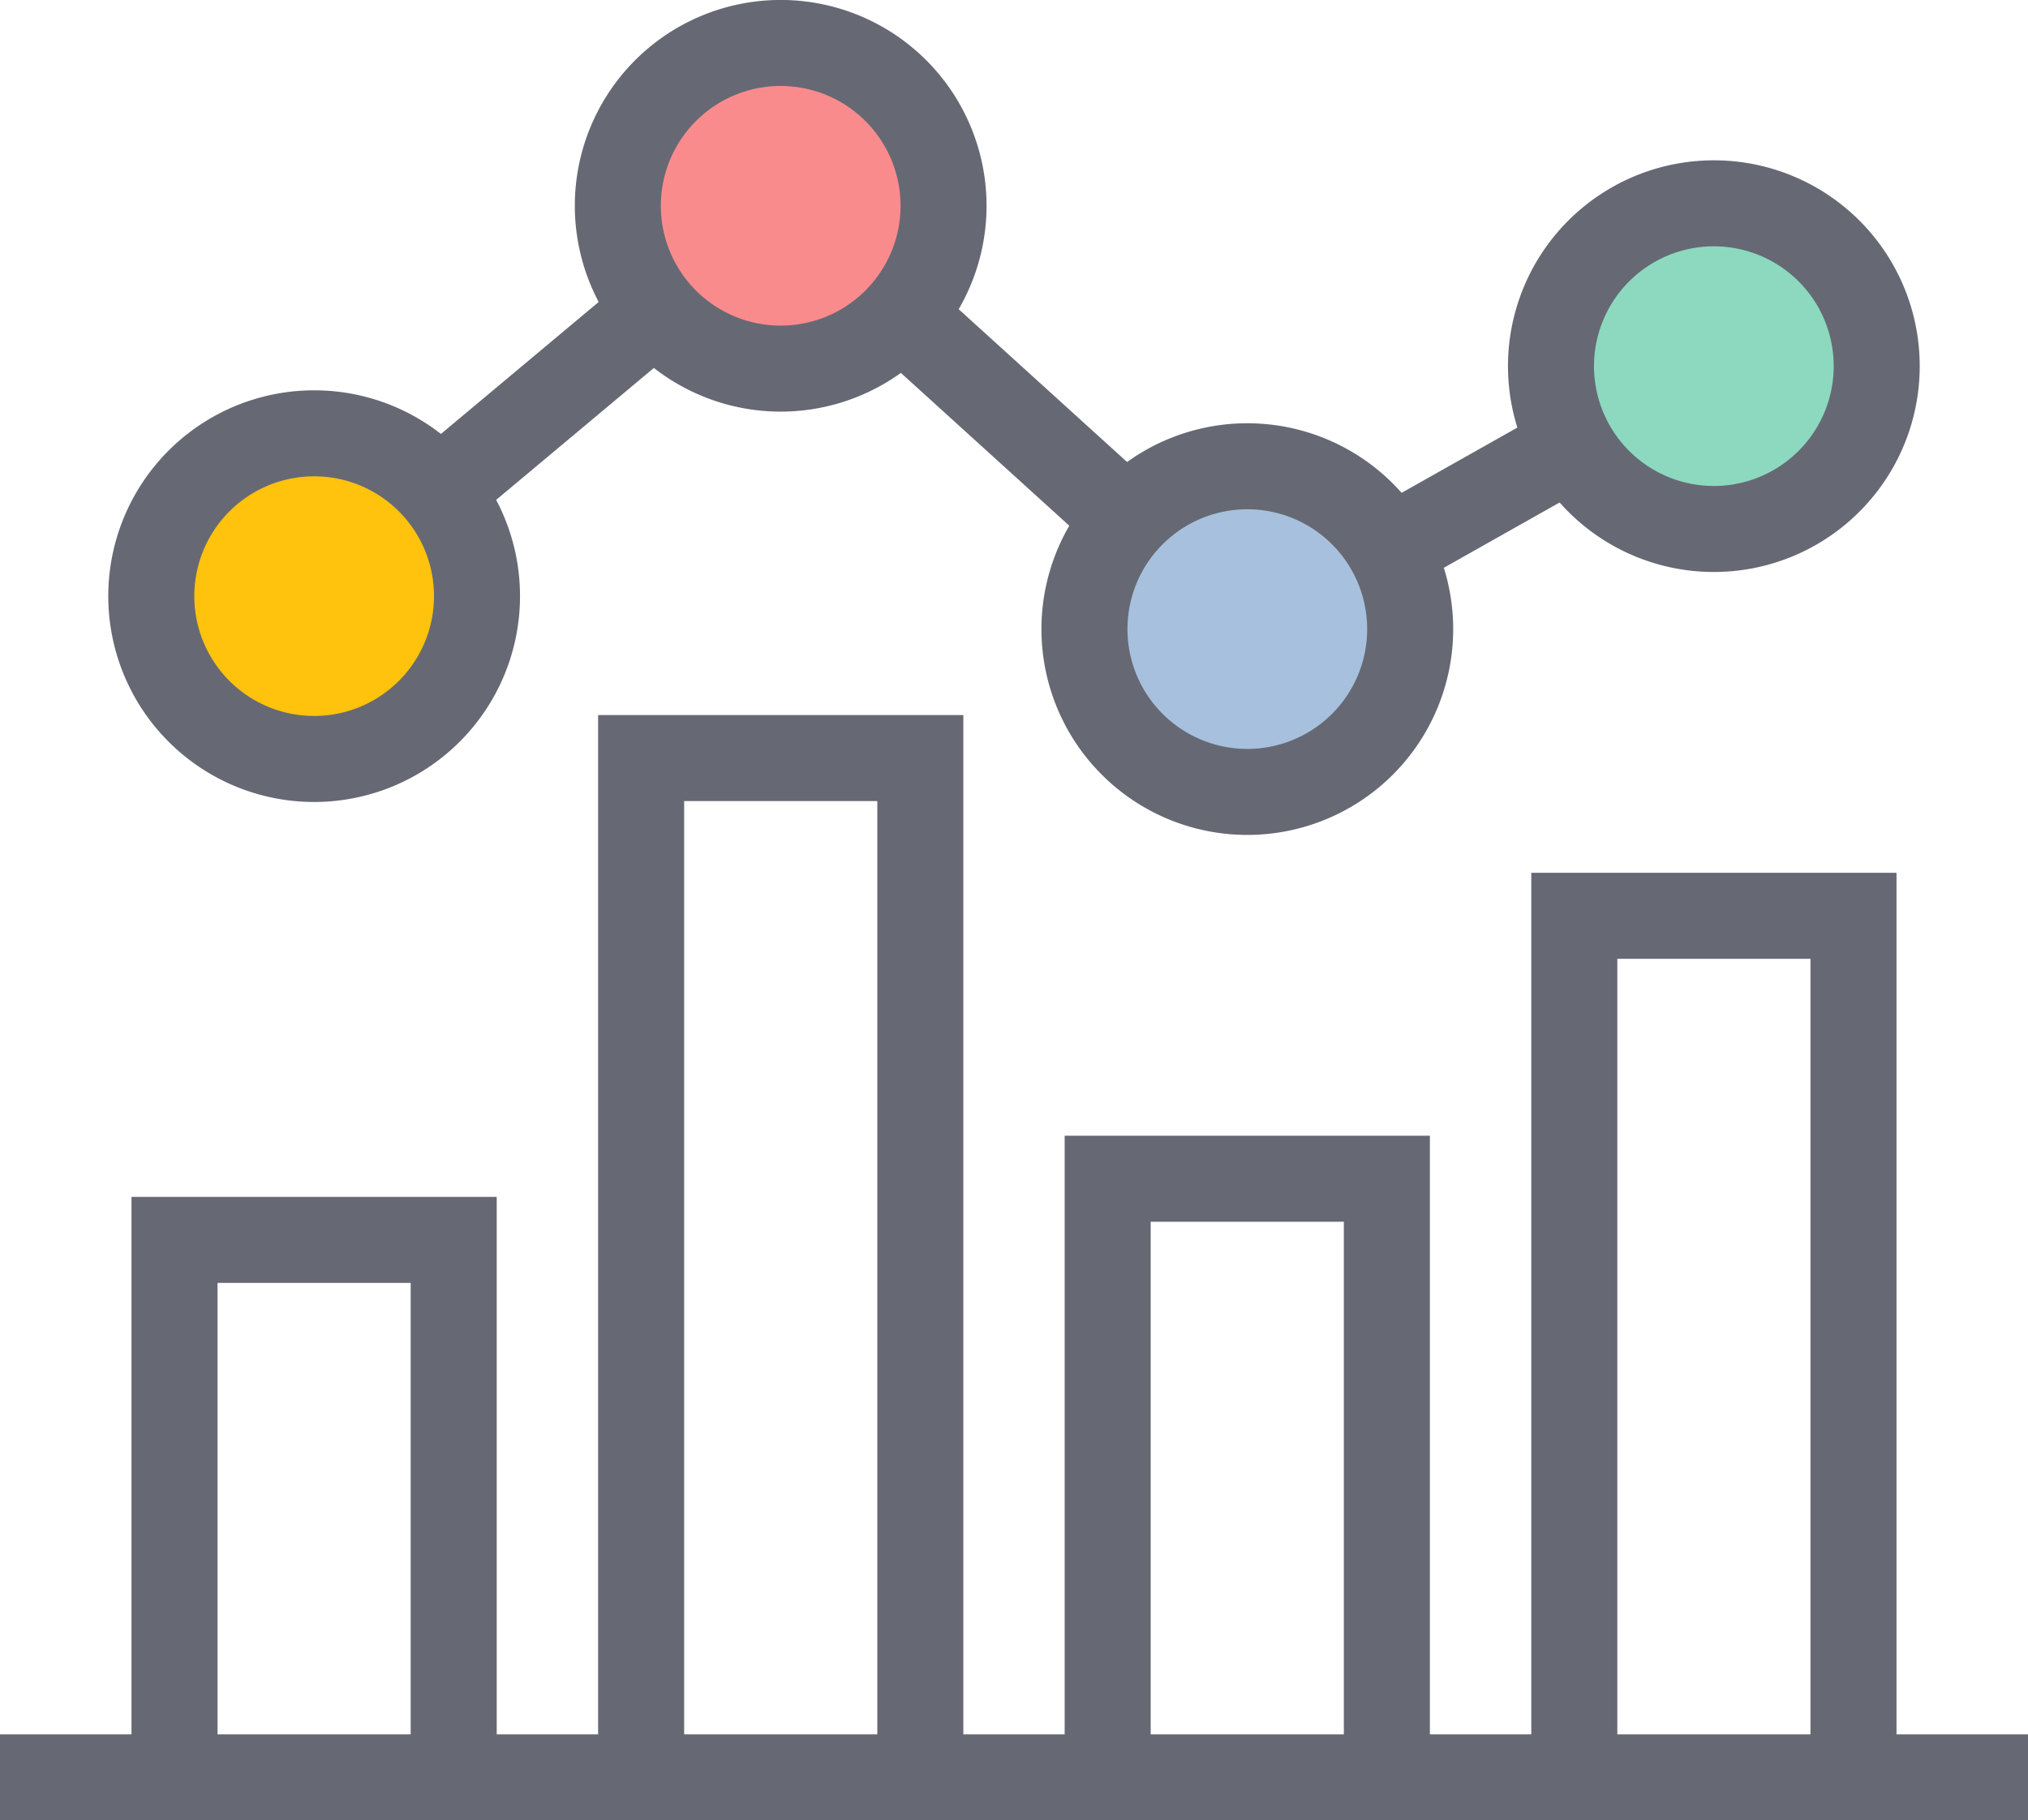
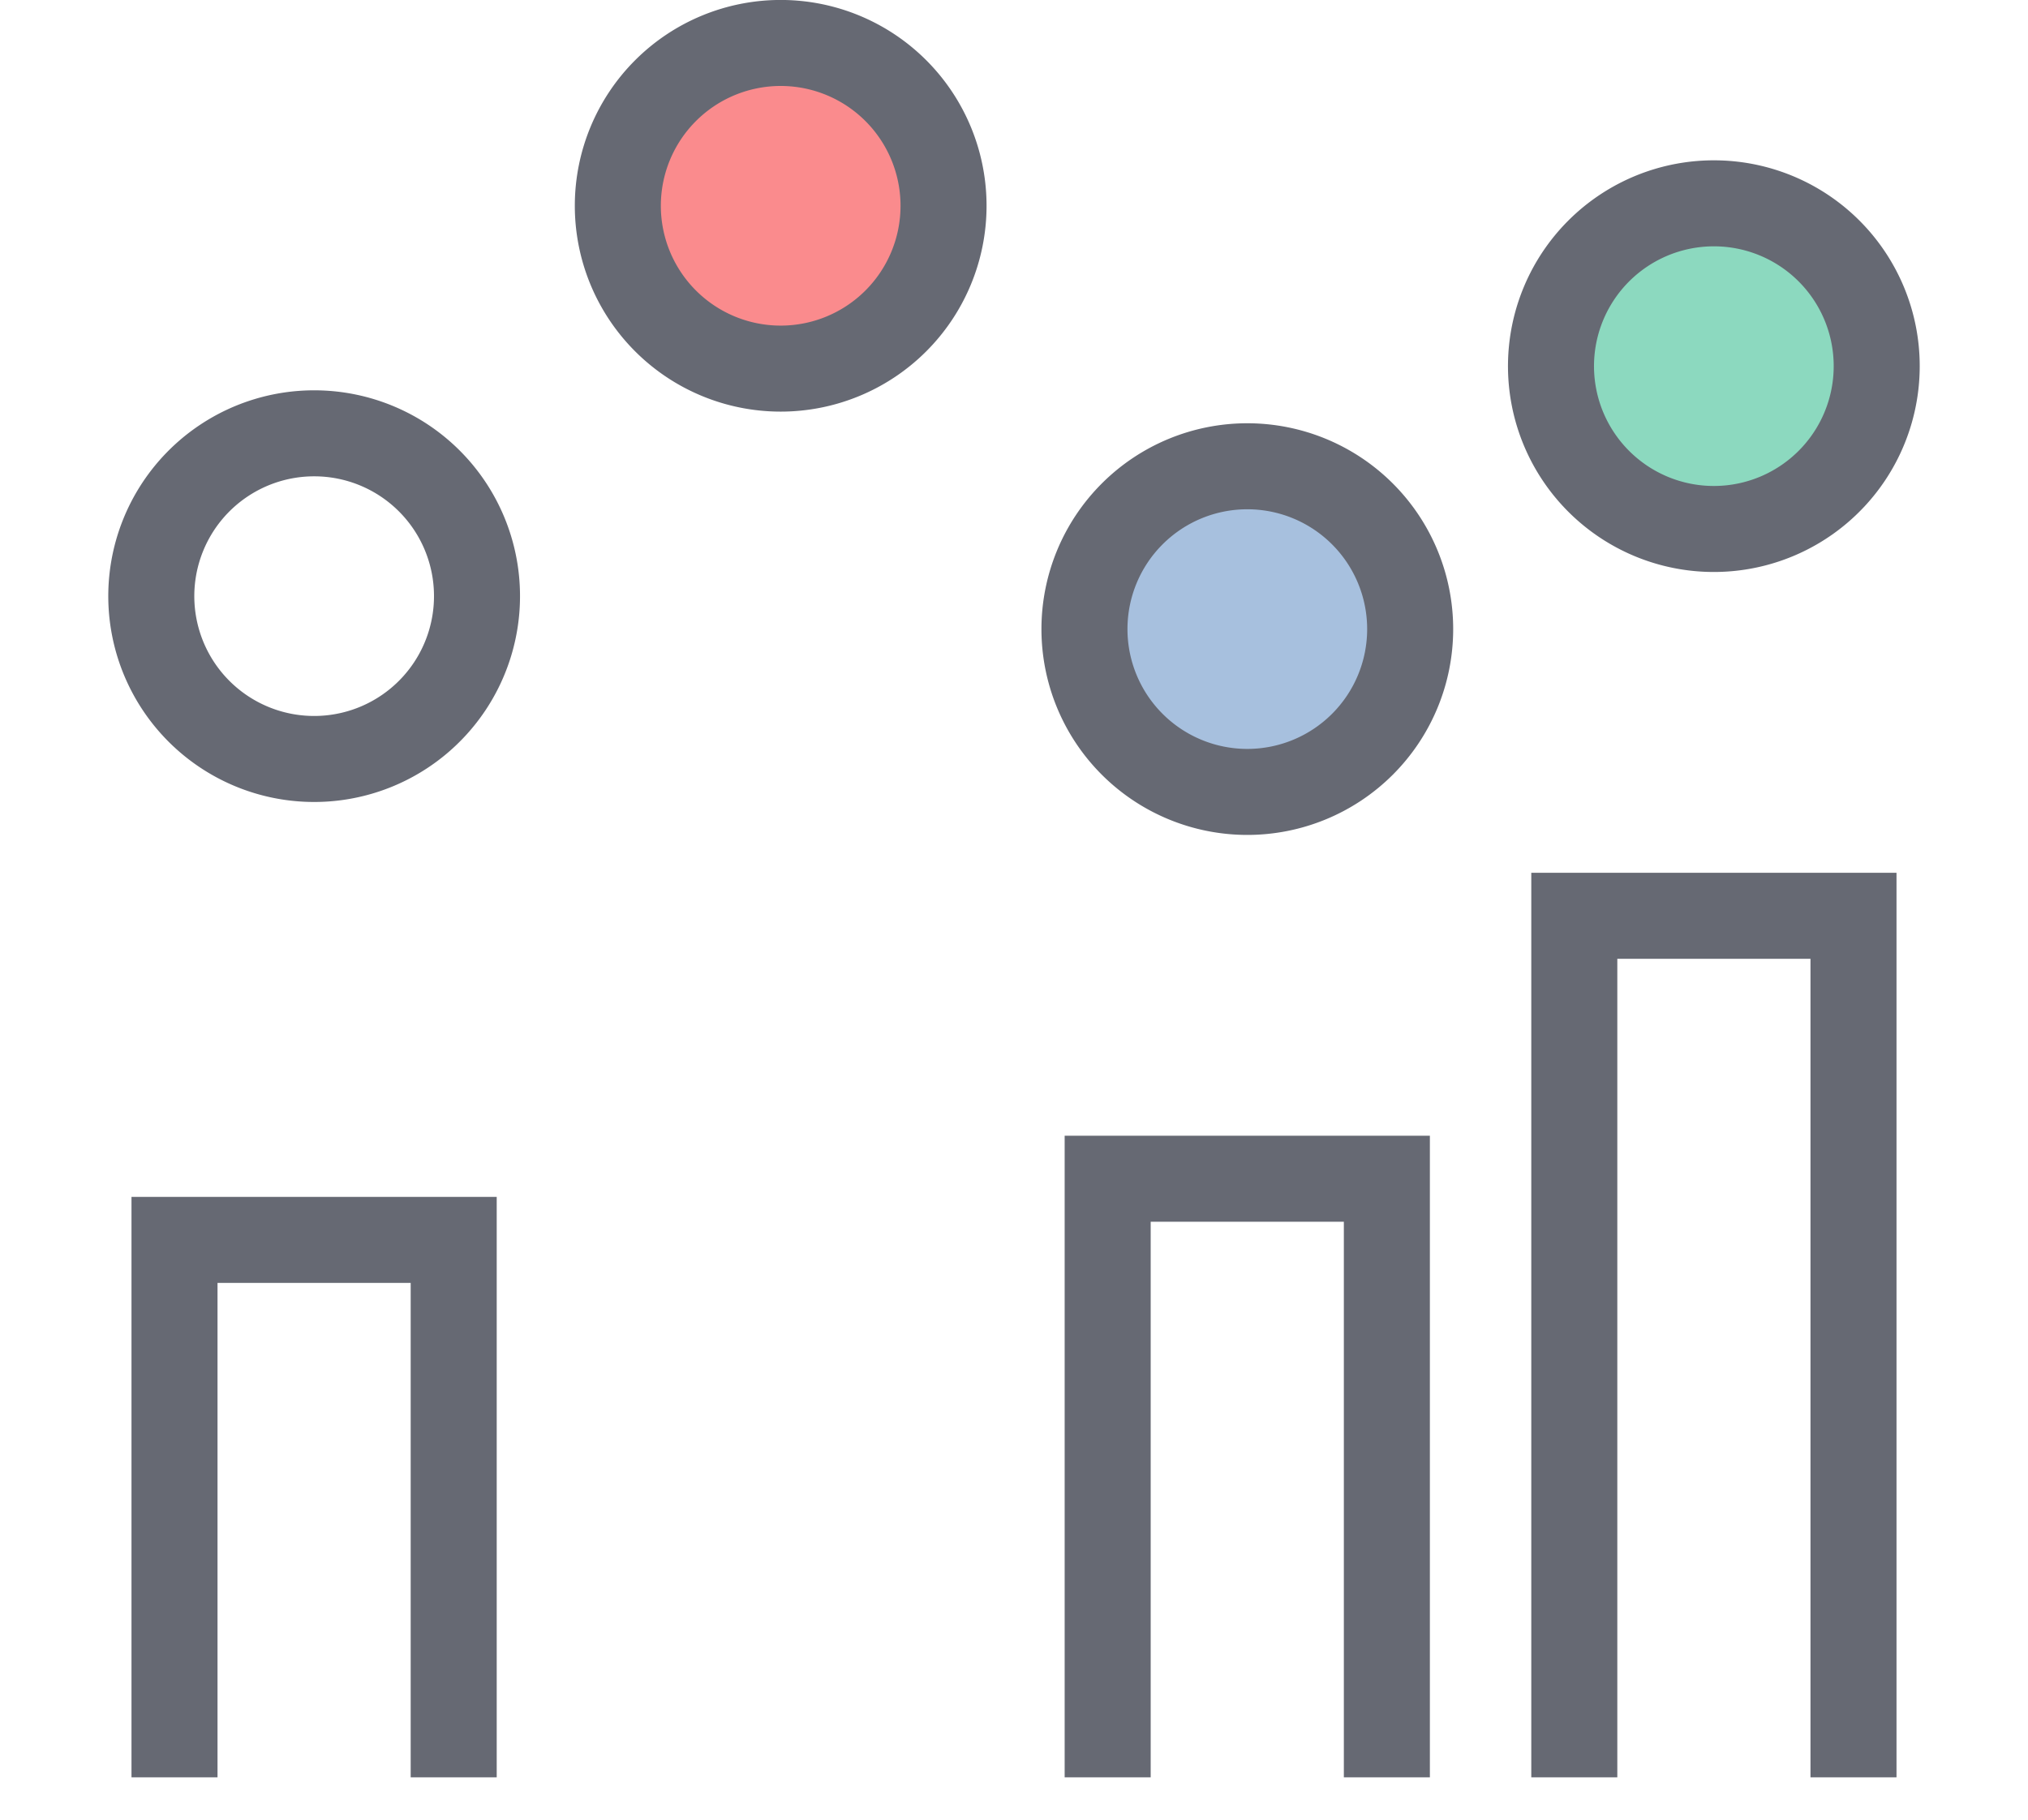
<svg xmlns="http://www.w3.org/2000/svg" viewBox="0 0 222.78 200">
  <defs>
    <style>.cls-1,.cls-2,.cls-4,.cls-6{fill:none;}.cls-2,.cls-4,.cls-6{stroke:#666973;stroke-width:9.45px;}.cls-3{clip-path:url(#clip-path);}.cls-4,.cls-6{stroke-miterlimit:10;}.cls-5{fill:#ffc20d;}.cls-6{stroke-linecap:round;}.cls-7{fill:#fa8b8d;}.cls-8{fill:#8cd9bf;}.cls-9{fill:#a7c0de;}</style>
    <clipPath id="clip-path" transform="translate(-4.72 0)">
      <rect class="cls-1" width="232.23" height="200" />
    </clipPath>
  </defs>
  <title>Asset 8</title>
  <g id="Layer_2" data-name="Layer 2">
    <g id="Layer_7" data-name="Layer 7">
-       <polyline class="cls-2" points="34.51 65.49 85.76 22.61 137.02 69.13 188.27 40.23" />
      <g class="cls-3">
-         <line class="cls-4" y1="195.28" x2="222.78" y2="195.28" />
-         <path class="cls-5" d="M57.12,65.48A17.89,17.89,0,1,1,39.24,47.61,17.88,17.88,0,0,1,57.12,65.48" transform="translate(-4.72 0)" />
        <path class="cls-6" d="M57.12,65.48A17.89,17.89,0,1,1,39.24,47.61,17.88,17.88,0,0,1,57.12,65.48Z" transform="translate(-4.72 0)" />
        <path class="cls-7" d="M108.37,22.61A17.89,17.89,0,1,1,90.48,4.72a17.89,17.89,0,0,1,17.89,17.89" transform="translate(-4.72 0)" />
        <path class="cls-6" d="M108.37,22.61A17.89,17.89,0,1,1,90.48,4.72,17.89,17.89,0,0,1,108.37,22.61Z" transform="translate(-4.72 0)" />
        <path class="cls-8" d="M210.88,40.22A17.89,17.89,0,1,1,193,22.34a17.88,17.88,0,0,1,17.89,17.88" transform="translate(-4.72 0)" />
        <path class="cls-6" d="M210.88,40.22A17.89,17.89,0,1,1,193,22.34,17.88,17.88,0,0,1,210.88,40.22Z" transform="translate(-4.72 0)" />
        <path class="cls-9" d="M159.63,69.12a17.89,17.89,0,1,1-17.89-17.89,17.89,17.89,0,0,1,17.89,17.89" transform="translate(-4.72 0)" />
        <path class="cls-6" d="M159.63,69.12a17.89,17.89,0,1,1-17.89-17.89A17.89,17.89,0,0,1,159.63,69.12Z" transform="translate(-4.72 0)" />
        <polyline class="cls-2" points="49.84 195.28 49.84 136.23 19.17 136.23 19.17 195.28" />
        <polyline class="cls-2" points="152.35 195.28 152.35 129.51 121.68 129.51 121.68 195.28" />
        <polyline class="cls-2" points="203.61 195.28 203.61 100.62 172.94 100.62 172.94 195.28" />
-         <polyline class="cls-2" points="101.1 195.28 101.1 83.29 70.43 83.29 70.43 195.28" />
      </g>
    </g>
  </g>
</svg>